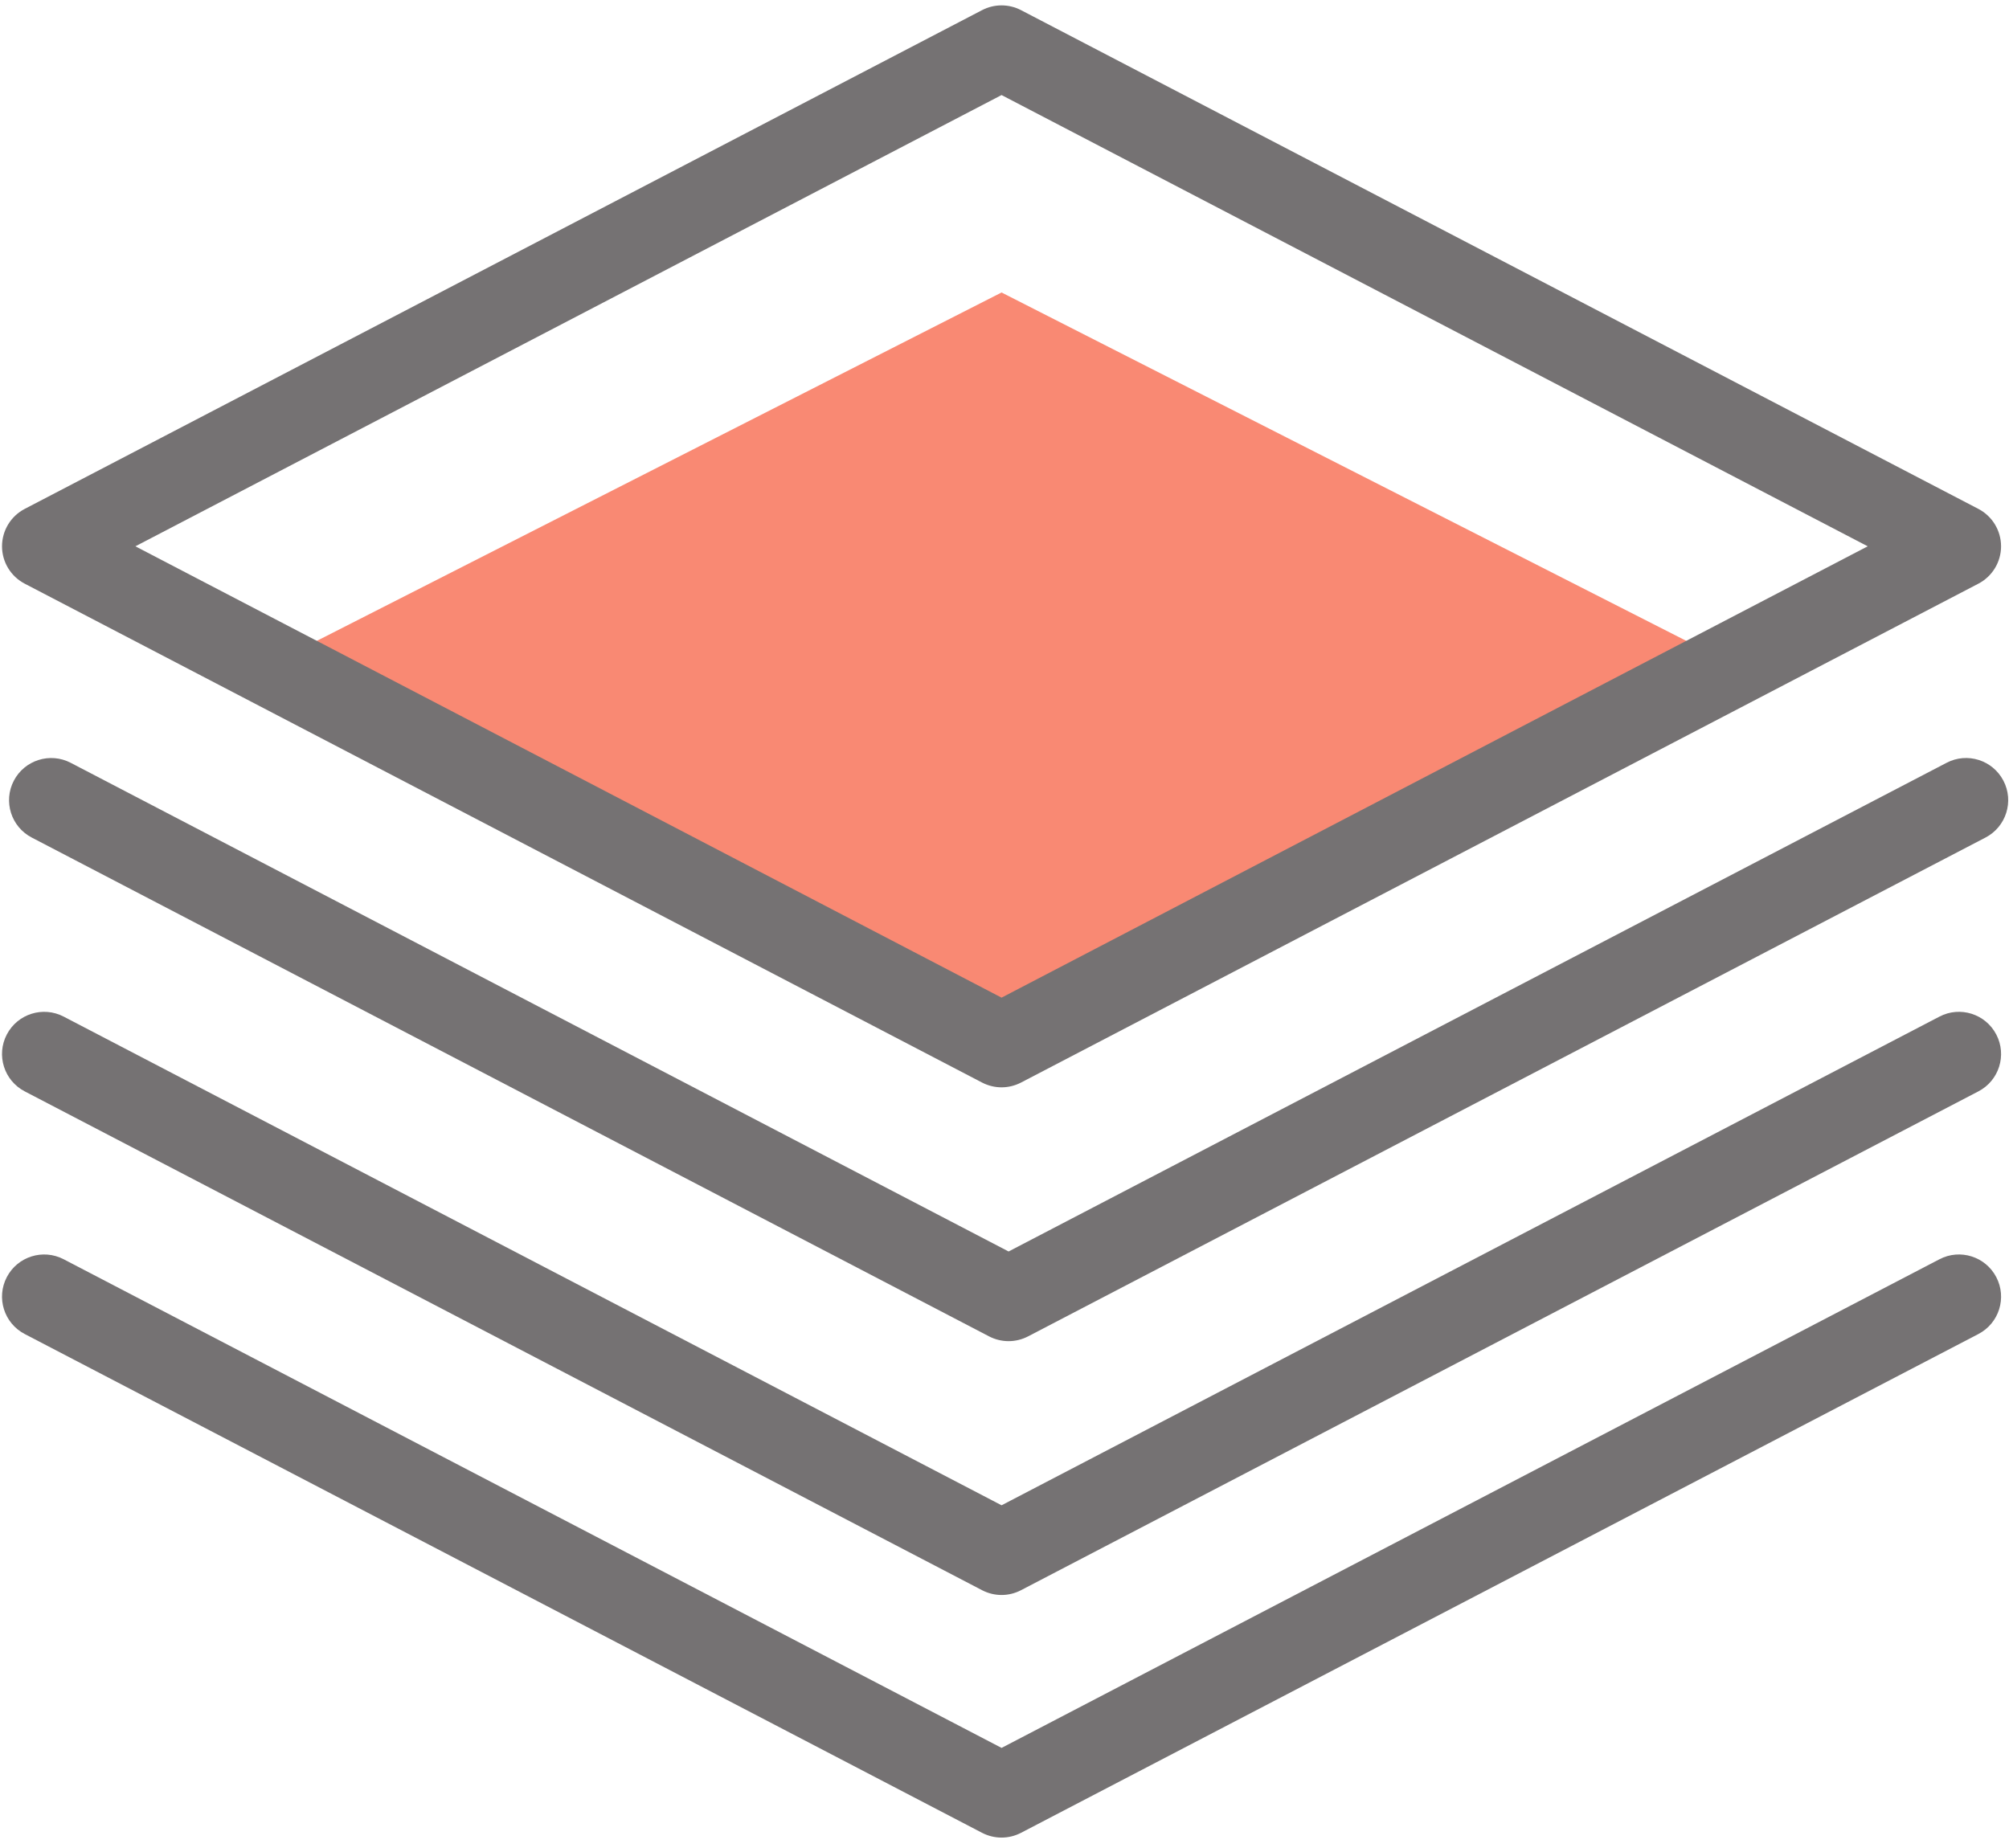
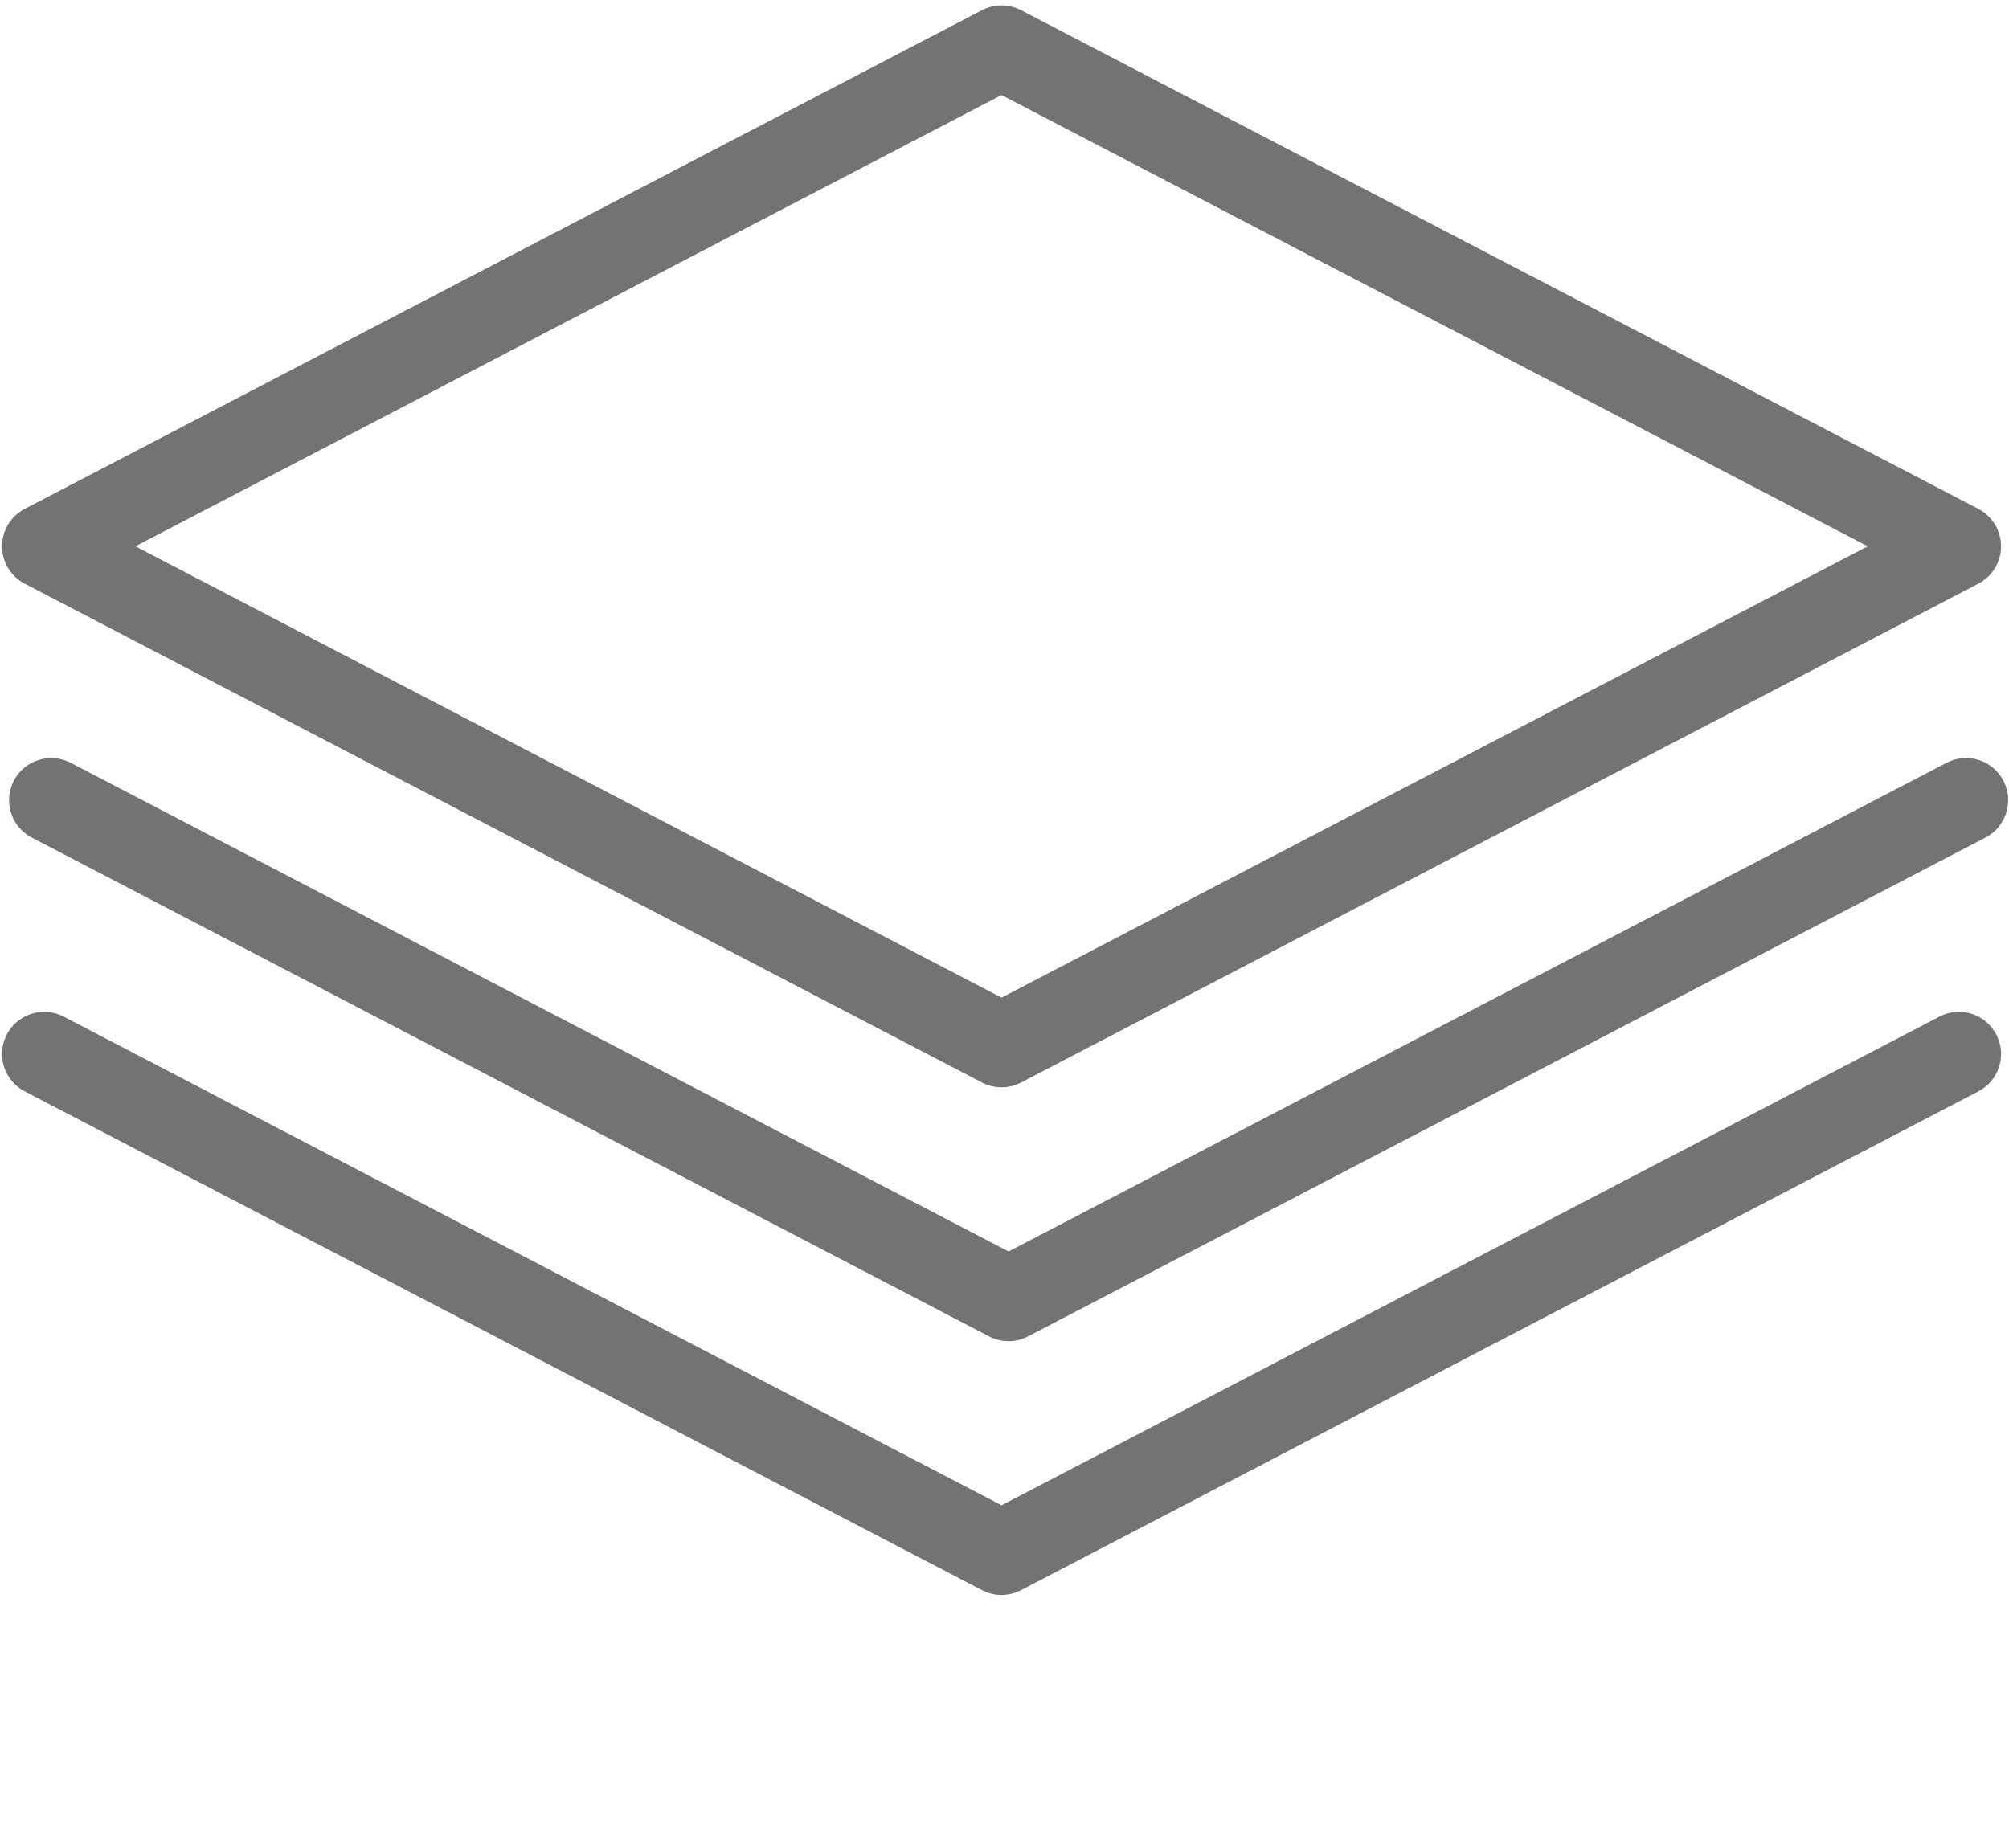
<svg xmlns="http://www.w3.org/2000/svg" width="125" height="115" viewBox="0 0 125 115" fill="none">
-   <path d="M16.843 41.341L62.317 18.201L107.791 41.341L62.758 64.812L16.843 41.341" fill="#F98973" />
  <path d="M8.424 33.996L62.317 62.083L116.209 33.996L62.317 5.915L8.424 33.996ZM62.317 67.664C61.901 67.664 61.485 67.564 61.104 67.367L1.537 36.321C0.67 35.869 0.126 34.973 0.126 33.996C0.126 33.019 0.67 32.121 1.537 31.669L61.104 0.631C61.865 0.236 62.768 0.236 63.528 0.631L123.096 31.669C123.962 32.121 124.506 33.019 124.506 33.996C124.506 34.973 123.962 35.869 123.096 36.321L63.528 67.367C63.148 67.564 62.733 67.664 62.317 67.664Z" fill="#757273" />
  <path d="M62.755 83.459C62.339 83.459 61.922 83.36 61.542 83.163L1.975 52.12C0.689 51.451 0.191 49.867 0.86 48.583C1.531 47.297 3.115 46.8 4.399 47.469L62.755 77.879L121.115 47.469C122.396 46.797 123.984 47.296 124.653 48.583C125.323 49.867 124.822 51.451 123.538 52.12L63.965 83.163C63.585 83.36 63.17 83.459 62.755 83.459" fill="#757273" />
  <path d="M62.318 99.255C61.901 99.255 61.486 99.155 61.104 98.957L1.538 67.915C0.252 67.245 -0.247 65.661 0.423 64.377C1.093 63.092 2.676 62.593 3.962 63.263L62.318 93.673L120.672 63.263C121.953 62.591 123.54 63.092 124.209 64.377C124.88 65.661 124.382 67.245 123.096 67.915L63.528 98.957C63.148 99.155 62.733 99.255 62.318 99.255" fill="#757273" />
-   <path d="M62.318 114.352C61.901 114.352 61.486 114.252 61.104 114.055L1.538 83.015C0.252 82.345 -0.247 80.761 0.423 79.476C1.093 78.192 2.676 77.693 3.962 78.363L62.318 108.771L120.672 78.363C121.953 77.692 123.54 78.191 124.209 79.476C124.88 80.761 124.382 82.345 123.096 83.015L63.528 114.055C63.148 114.252 62.733 114.352 62.318 114.352" fill="#757273" />
</svg>